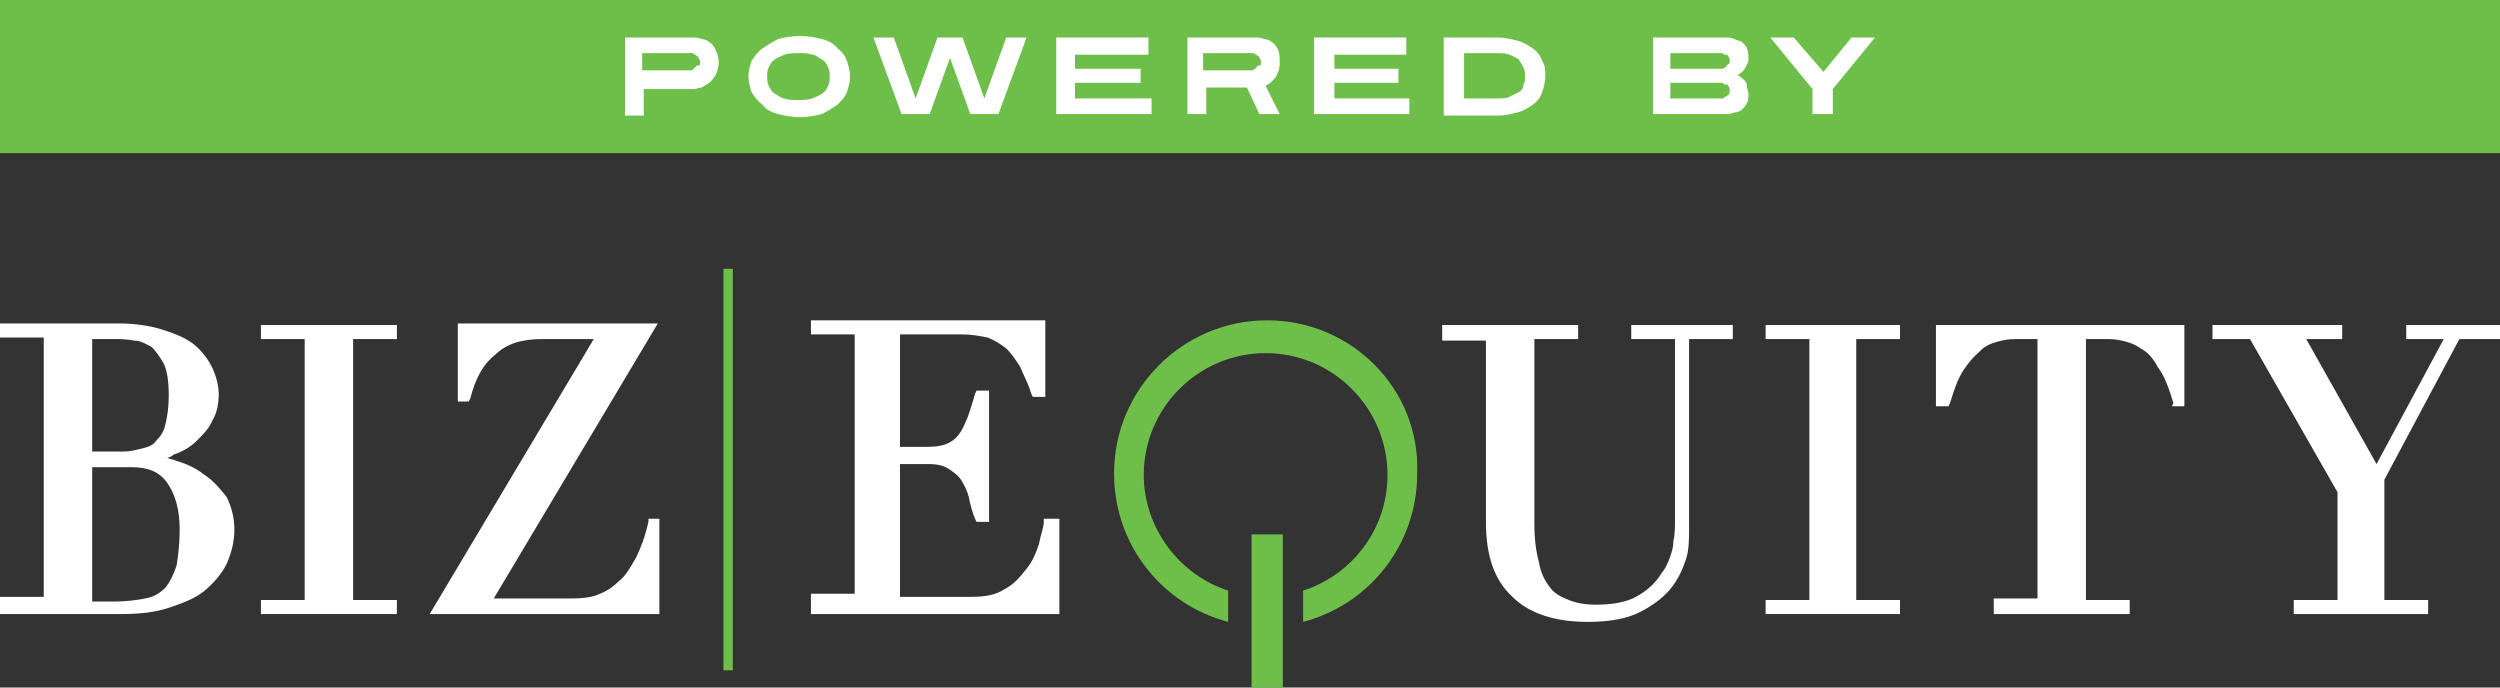
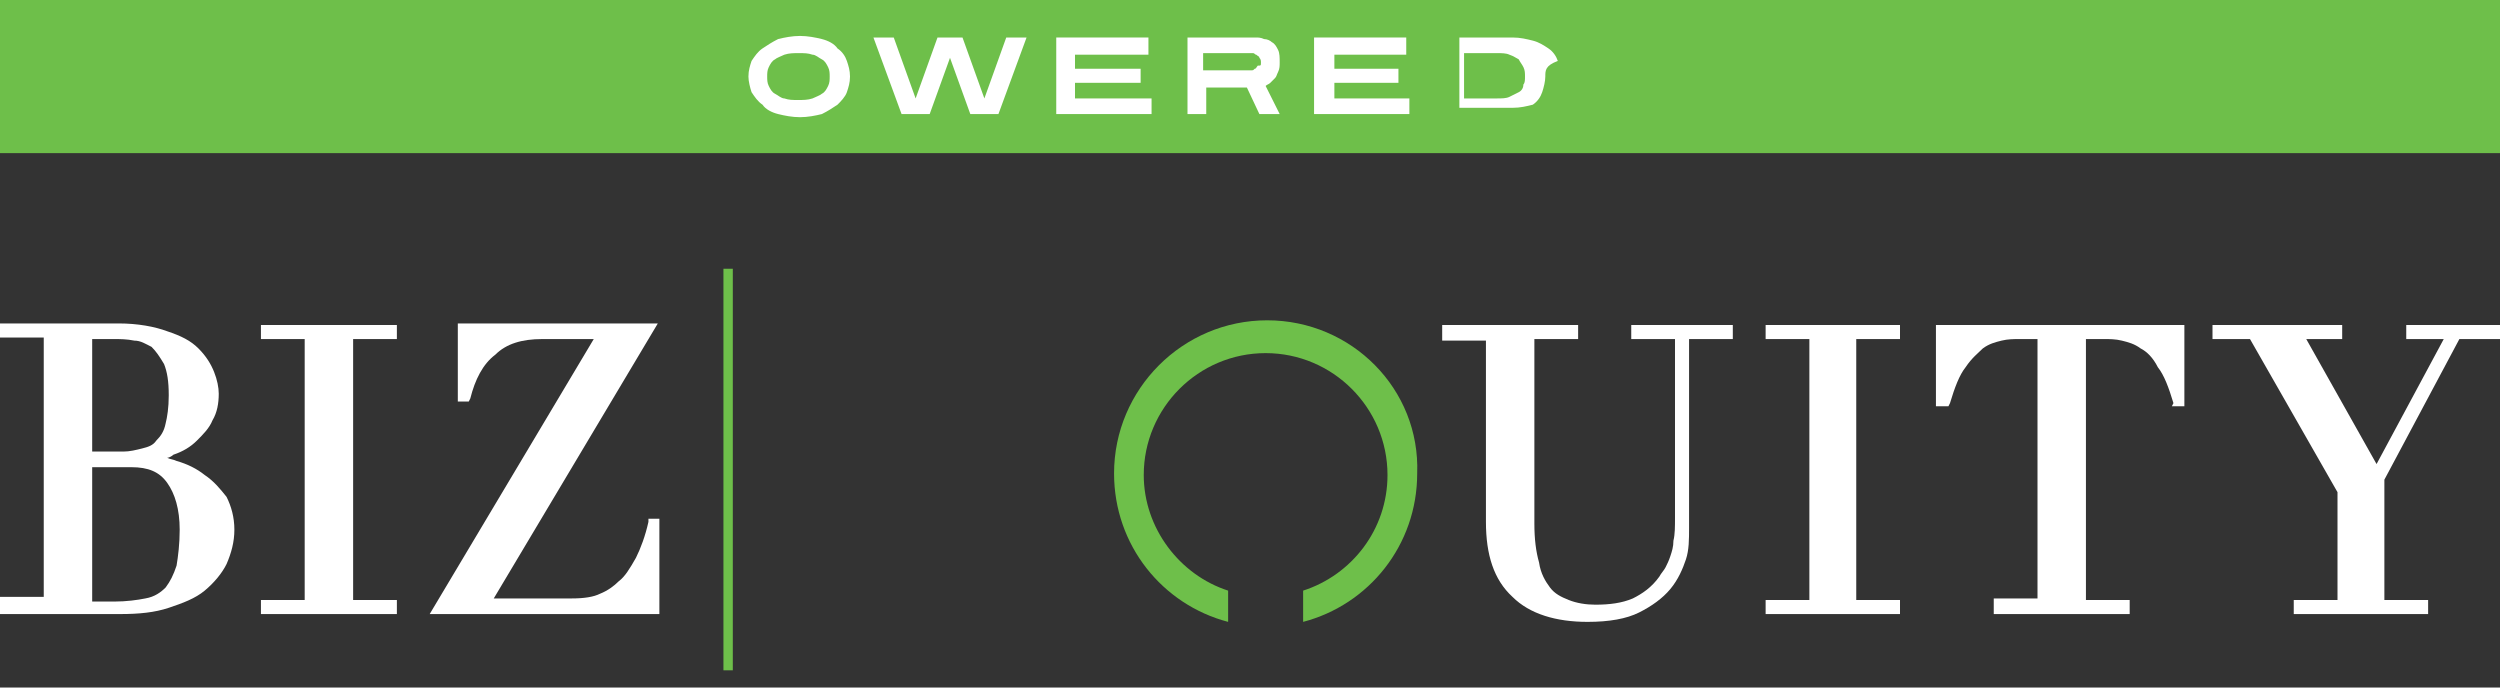
<svg xmlns="http://www.w3.org/2000/svg" version="1.1" id="Layer_1" x="0px" y="0px" viewBox="0 0 160 44" style="enable-background:new 0 0 160 44;" xml:space="preserve">
  <rect x="0" y="0" width="160" height="44" fill="#333333" stroke="none" />
  <style type="text/css">
	.st0{fill:#6EBF4A;}
	.st1{fill:#FFFFFF;}
</style>
  <rect x="0" class="st0" width="160" height="9.8" />
  <g>
-     <path class="st1" d="M44.8,4c0-0.1,0-0.2-0.1-0.3c0-0.1-0.1-0.1-0.2-0.2c-0.1,0-0.1-0.1-0.2-0.1s-0.1,0-0.2,0h-3v1.1h3   c0,0,0.1,0,0.1,0c0.1,0,0.1,0,0.2-0.1s0.1-0.1,0.2-0.2C44.8,4.2,44.8,4.2,44.8,4 M46,4c0,0.3-0.1,0.6-0.2,0.8s-0.3,0.4-0.4,0.5   c-0.2,0.1-0.3,0.2-0.5,0.3c-0.2,0-0.3,0.1-0.5,0.1h-3.2v1.7H40V2.4h4.4c0.1,0,0.3,0,0.5,0.1c0.2,0,0.4,0.1,0.5,0.2   c0.2,0.1,0.3,0.3,0.4,0.5S46,3.7,46,4" />
    <path class="st1" d="M53.1,4.9c0-0.2,0-0.4-0.1-0.6c-0.1-0.2-0.2-0.4-0.4-0.5c-0.2-0.1-0.4-0.3-0.6-0.3c-0.3-0.1-0.5-0.1-0.9-0.1   c-0.3,0-0.6,0-0.9,0.1c-0.2,0.1-0.5,0.2-0.6,0.3c-0.2,0.1-0.3,0.3-0.4,0.5c-0.1,0.2-0.1,0.4-0.1,0.6c0,0.2,0,0.4,0.1,0.6   c0.1,0.2,0.2,0.4,0.4,0.5c0.2,0.1,0.4,0.3,0.6,0.3c0.3,0.1,0.5,0.1,0.9,0.1c0.3,0,0.6,0,0.9-0.1c0.2-0.1,0.5-0.2,0.6-0.3   c0.2-0.1,0.3-0.3,0.4-0.5C53.1,5.3,53.1,5.1,53.1,4.9 M54.4,4.9c0,0.4-0.1,0.7-0.2,1c-0.1,0.3-0.4,0.6-0.6,0.8   c-0.3,0.2-0.6,0.4-1,0.6c-0.4,0.1-0.9,0.2-1.4,0.2c-0.5,0-1-0.1-1.4-0.2c-0.4-0.1-0.8-0.3-1-0.6c-0.3-0.2-0.5-0.5-0.7-0.8   c-0.1-0.3-0.2-0.7-0.2-1c0-0.4,0.1-0.7,0.2-1c0.2-0.3,0.4-0.6,0.7-0.8c0.3-0.2,0.6-0.4,1-0.6c0.4-0.1,0.9-0.2,1.4-0.2   c0.5,0,1,0.1,1.4,0.2c0.4,0.1,0.8,0.3,1,0.6c0.3,0.2,0.5,0.5,0.6,0.8C54.3,4.2,54.4,4.5,54.4,4.9" />
  </g>
  <polygon class="st1" points="63.9,7.3 62.1,7.3 60.8,3.7 59.5,7.3 57.7,7.3 55.9,2.4 57.2,2.4 58.6,6.3 60,2.4 61.6,2.4 63,6.3   64.4,2.4 65.7,2.4 " />
  <polygon class="st1" points="67.6,7.3 67.6,2.4 73.5,2.4 73.5,3.5 68.8,3.5 68.8,4.4 73,4.4 73,5.3 68.8,5.3 68.8,6.3 73.7,6.3   73.7,7.3 " />
  <g>
    <path class="st1" d="M80.7,4c0-0.1,0-0.2-0.1-0.3c0-0.1-0.1-0.1-0.2-0.2c-0.1,0-0.1-0.1-0.2-0.1s-0.1,0-0.2,0h-3v1.1h3   c0,0,0.1,0,0.1,0c0.1,0,0.1,0,0.2-0.1c0.1,0,0.1-0.1,0.2-0.2C80.7,4.2,80.7,4.2,80.7,4 M81.9,4c0,0.2,0,0.4-0.1,0.6   c-0.1,0.2-0.1,0.3-0.2,0.4c-0.1,0.1-0.2,0.2-0.3,0.3c-0.1,0.1-0.2,0.1-0.3,0.2l0.9,1.8h-1.3l-0.8-1.7h-2.6v1.7h-1.2V2.4h4.4   c0.1,0,0.3,0,0.5,0.1c0.2,0,0.4,0.1,0.5,0.2c0.2,0.1,0.3,0.3,0.4,0.5S81.9,3.7,81.9,4" />
  </g>
  <polygon class="st1" points="84.1,7.3 84.1,2.4 90,2.4 90,3.5 85.4,3.5 85.4,4.4 89.5,4.4 89.5,5.3 85.4,5.3 85.4,6.3 90.2,6.3   90.2,7.3 " />
  <g>
-     <path class="st1" d="M97.6,4.9c0-0.2,0-0.4-0.1-0.6c-0.1-0.2-0.2-0.3-0.3-0.5c-0.2-0.1-0.3-0.2-0.6-0.3c-0.2-0.1-0.5-0.1-0.8-0.1   h-2.1v2.9h2.1c0.3,0,0.6,0,0.8-0.1C96.8,6.1,97,6,97.2,5.9c0.2-0.1,0.3-0.3,0.3-0.5C97.6,5.3,97.6,5.1,97.6,4.9 M98.9,4.9   c0,0.3-0.1,0.7-0.2,1c-0.1,0.3-0.3,0.6-0.6,0.8c-0.3,0.2-0.6,0.4-1,0.5c-0.4,0.1-0.8,0.2-1.3,0.2h-3.4V2.4h3.4   c0.5,0,0.9,0.1,1.3,0.2c0.4,0.1,0.7,0.3,1,0.5c0.3,0.2,0.5,0.5,0.6,0.8C98.9,4.2,98.9,4.5,98.9,4.9" />
-     <path class="st1" d="M110.7,5.8c0-0.1,0-0.2-0.1-0.3c0-0.1-0.1-0.1-0.2-0.1c-0.1,0-0.1-0.1-0.2-0.1c-0.1,0-0.1,0-0.1,0h-3.2v1h3.2   c0,0,0.1,0,0.1,0c0.1,0,0.1,0,0.2-0.1c0.1,0,0.1-0.1,0.2-0.1C110.7,6,110.7,5.9,110.7,5.8 M110.7,3.9c0-0.1,0-0.2-0.1-0.3   c0-0.1-0.1-0.1-0.2-0.1c-0.1,0-0.1-0.1-0.2-0.1c-0.1,0-0.1,0-0.1,0h-3.2v1h3.2c0,0,0.1,0,0.1,0c0.1,0,0.1,0,0.2-0.1   c0.1,0,0.1-0.1,0.2-0.2C110.7,4.1,110.7,4,110.7,3.9 M111.9,6c0,0.2,0,0.5-0.1,0.6c-0.1,0.2-0.2,0.3-0.3,0.4s-0.3,0.2-0.5,0.2   c-0.2,0.1-0.4,0.1-0.6,0.1h-4.6V2.4h4.6c0.2,0,0.4,0,0.6,0.1c0.2,0.1,0.4,0.1,0.5,0.2c0.1,0.1,0.3,0.3,0.3,0.4   c0.1,0.2,0.1,0.4,0.1,0.6c0,0.2,0,0.3-0.1,0.4c0,0.1-0.1,0.2-0.2,0.4c-0.1,0.1-0.2,0.2-0.4,0.3c0.2,0.1,0.3,0.2,0.4,0.3   c0.1,0.1,0.2,0.2,0.2,0.4C111.8,5.7,111.9,5.8,111.9,6" />
+     <path class="st1" d="M97.6,4.9c0-0.2,0-0.4-0.1-0.6c-0.1-0.2-0.2-0.3-0.3-0.5c-0.2-0.1-0.3-0.2-0.6-0.3c-0.2-0.1-0.5-0.1-0.8-0.1   h-2.1v2.9h2.1c0.3,0,0.6,0,0.8-0.1C96.8,6.1,97,6,97.2,5.9c0.2-0.1,0.3-0.3,0.3-0.5C97.6,5.3,97.6,5.1,97.6,4.9 M98.9,4.9   c0,0.3-0.1,0.7-0.2,1c-0.1,0.3-0.3,0.6-0.6,0.8c-0.4,0.1-0.8,0.2-1.3,0.2h-3.4V2.4h3.4   c0.5,0,0.9,0.1,1.3,0.2c0.4,0.1,0.7,0.3,1,0.5c0.3,0.2,0.5,0.5,0.6,0.8C98.9,4.2,98.9,4.5,98.9,4.9" />
  </g>
-   <polygon class="st1" points="117.3,5.7 117.3,7.3 116,7.3 116,5.7 113.3,2.4 114.8,2.4 116.7,4.6 118.5,2.4 120,2.4 " />
  <g>
    <path class="st1" d="M5.9,29.9h2.5c1.1,0,1.8,0.3,2.3,1c0.5,0.7,0.8,1.7,0.8,3c0,0.9-0.1,1.7-0.2,2.3c-0.2,0.6-0.4,1-0.7,1.4   c-0.3,0.3-0.7,0.6-1.3,0.7c-0.5,0.1-1.2,0.2-2,0.2c-0.4,0-0.8,0-1,0c-0.1,0-0.3,0-0.4,0V29.9z M10.5,23.3c0.2,0.5,0.3,1.1,0.3,2   c0,0.8-0.1,1.4-0.2,1.8c-0.1,0.5-0.3,0.8-0.6,1.1c-0.2,0.3-0.5,0.4-0.9,0.5c-0.4,0.1-0.8,0.2-1.2,0.2h-2v-7.2c0.2,0,0.3,0,0.5,0   c0.3,0,0.6,0,0.9,0c0.4,0,0.8,0,1.3,0.1C9,21.8,9.3,22,9.7,22.2C10,22.5,10.2,22.8,10.5,23.3 M13.1,30.4c-0.5-0.4-1.1-0.7-1.8-0.9   c-0.2-0.1-0.4-0.1-0.6-0.2c0.1,0,0.3-0.1,0.4-0.2c0.6-0.2,1.1-0.5,1.5-0.9c0.4-0.4,0.8-0.8,1-1.3c0.3-0.5,0.4-1.1,0.4-1.7   c0-0.4-0.1-0.9-0.3-1.4c-0.2-0.5-0.5-1-1-1.5c-0.5-0.5-1.1-0.8-2-1.1c-0.8-0.3-1.9-0.5-3.1-0.5c-0.2,0-0.5,0-0.7,0   c-0.2,0-0.5,0-0.8,0c-0.3,0-0.5,0-0.8,0c-0.3,0-0.5,0-0.8,0H0v0.6v0.3h2.8v16.6H0v0.3V39v0.3h4.7c0.3,0,0.6,0,0.8,0   c0.3,0,0.5,0,0.8,0c0.3,0,0.5,0,0.7,0c0.2,0,0.5,0,0.7,0c1.2,0,2.2-0.1,3.1-0.4c0.9-0.3,1.7-0.6,2.3-1.1c0.6-0.5,1.1-1.1,1.4-1.7   c0.3-0.7,0.5-1.4,0.5-2.2c0-0.8-0.2-1.5-0.5-2.1C14.1,31.3,13.7,30.8,13.1,30.4" />
  </g>
  <polygon class="st1" points="16.7,21.4 16.7,21.7 19.5,21.7 19.5,38.4 16.7,38.4 16.7,38.7 16.7,39 16.7,39.3 25.4,39.3 25.4,38.7   25.4,38.4 22.6,38.4 22.6,21.7 25.4,21.7 25.4,21.1 25.4,20.8 16.7,20.8 " />
  <g>
    <path class="st1" d="M41.7,33.2h-0.2l0,0.2c-0.2,0.9-0.5,1.7-0.8,2.3c-0.4,0.7-0.7,1.2-1.1,1.5c-0.3,0.3-0.7,0.6-1.2,0.8   c-0.4,0.2-1,0.3-1.8,0.3h-5l10.5-17.6H29.3v0.3v4.7h0.6H30l0.1-0.2c0.3-1.2,0.8-2.2,1.6-2.8c0.7-0.7,1.7-1,3-1H38L27.5,39.3h14.7   v-6.1H41.7z" />
-     <path class="st1" d="M67.1,33.2h-0.3l0,0.2c0,0.4-0.2,0.8-0.3,1.4c-0.2,0.6-0.4,1.1-0.8,1.6c-0.4,0.5-0.8,1-1.4,1.3   c-0.6,0.4-1.3,0.5-2.2,0.5h-4.5v-8.5h1.8c0.6,0,1,0.1,1.3,0.3c0.3,0.2,0.6,0.4,0.8,0.7c0.2,0.3,0.4,0.7,0.5,1.1   c0.1,0.5,0.2,0.9,0.4,1.4l0.1,0.2H63h0.3v-8.4h-0.6h-0.2l-0.1,0.2c-0.2,0.7-0.4,1.4-0.6,1.8c-0.2,0.5-0.4,0.8-0.6,1   c-0.2,0.2-0.5,0.4-0.9,0.5c-0.4,0.1-0.8,0.1-1.3,0.1h-1.4v-7.2h3.9c0.7,0,1.2,0.1,1.7,0.2c0.5,0.2,0.8,0.4,1.2,0.7   c0.3,0.3,0.6,0.7,0.9,1.2c0.2,0.5,0.5,1,0.7,1.7l0.1,0.2h0.5h0.3v-4.9h-15v0.6v0.3h2.8v16.6h-2.8v0.3V39v0.3h15.9v-6.1H67.1z" />
    <path class="st1" d="M104.4,21.4v0.3h2.8v11.4c0,0.6,0,1.1-0.1,1.5c0,0.4-0.1,0.7-0.2,1c-0.1,0.3-0.2,0.5-0.3,0.7   c-0.1,0.2-0.3,0.4-0.4,0.6c-0.5,0.7-1.1,1.1-1.7,1.4c-0.7,0.3-1.5,0.4-2.4,0.4c-0.6,0-1.2-0.1-1.7-0.3c-0.5-0.2-0.9-0.4-1.2-0.8   c-0.3-0.4-0.6-0.9-0.7-1.6c-0.2-0.7-0.3-1.5-0.3-2.5V21.7l2.8,0v-0.6v-0.3h-8.7v0.3v0.4v0.3h2.8v11.6c0,2.1,0.5,3.7,1.7,4.8   c1.1,1.1,2.8,1.6,4.8,1.6c1.4,0,2.5-0.2,3.3-0.6c0.8-0.4,1.5-0.9,2-1.5c0.5-0.6,0.8-1.3,1-1.9c0.2-0.6,0.2-1.3,0.2-2V21.7l2.8,0   v-0.6v-0.3h-6.5V21.4z" />
  </g>
  <polygon class="st1" points="113,21.4 113,21.7 115.8,21.7 115.8,38.4 113,38.4 113,38.7 113,39 113,39.3 121.6,39.3 121.6,38.7   121.6,38.4 118.8,38.4 118.8,21.7 121.6,21.7 121.6,21.1 121.6,20.8 113,20.8 " />
  <g>
    <path class="st1" d="M123.9,26h0.6h0.2l0.1-0.2c0.3-1,0.6-1.8,1-2.3c0.4-0.6,0.8-0.9,1.1-1.2c0.4-0.3,0.8-0.4,1.2-0.5   c0.4-0.1,0.8-0.1,1.1-0.1h1.2v16.6h-2.8v0.3V39v0.3h8.7v-0.6v-0.3h-2.8V21.7h1.2c0.3,0,0.7,0,1.1,0.1c0.4,0.1,0.8,0.2,1.2,0.5   c0.4,0.2,0.8,0.6,1.1,1.2c0.4,0.5,0.7,1.3,1,2.3L139,26h0.5h0.3v-5.2h-15.9V26z" />
  </g>
  <polygon class="st1" points="154,20.8 154,21.4 154,21.7 156.4,21.7 152.1,29.7 147.6,21.7 149.9,21.7 149.9,21.1 149.9,20.8   141.6,20.8 141.6,21.4 141.6,21.7 144,21.7 149.6,31.5 149.6,38.4 146.8,38.4 146.8,38.7 146.8,39 146.8,39.3 155.4,39.3   155.4,38.7 155.4,38.4 152.6,38.4 152.6,30.7 157.4,21.7 160,21.7 160,21.1 160,20.8 " />
  <g>
    <path class="st0" d="M81.1,20.5c-5.4,0-9.8,4.4-9.8,9.8c0,4.6,3.1,8.4,7.3,9.5v-2c-3.1-1-5.4-4-5.4-7.4c0-4.3,3.5-7.8,7.8-7.8   c4.3,0,7.8,3.5,7.8,7.8c0,3.5-2.3,6.4-5.4,7.4v2c4.2-1.1,7.3-4.9,7.3-9.5C90.9,24.9,86.5,20.5,81.1,20.5" />
  </g>
-   <rect x="80.1" y="34.2" class="st0" width="2" height="9.8" />
  <polygon class="st0" points="46.3,17.2 46.3,17.4 46.3,42.9 46.9,42.9 46.9,17.2 " />
</svg>